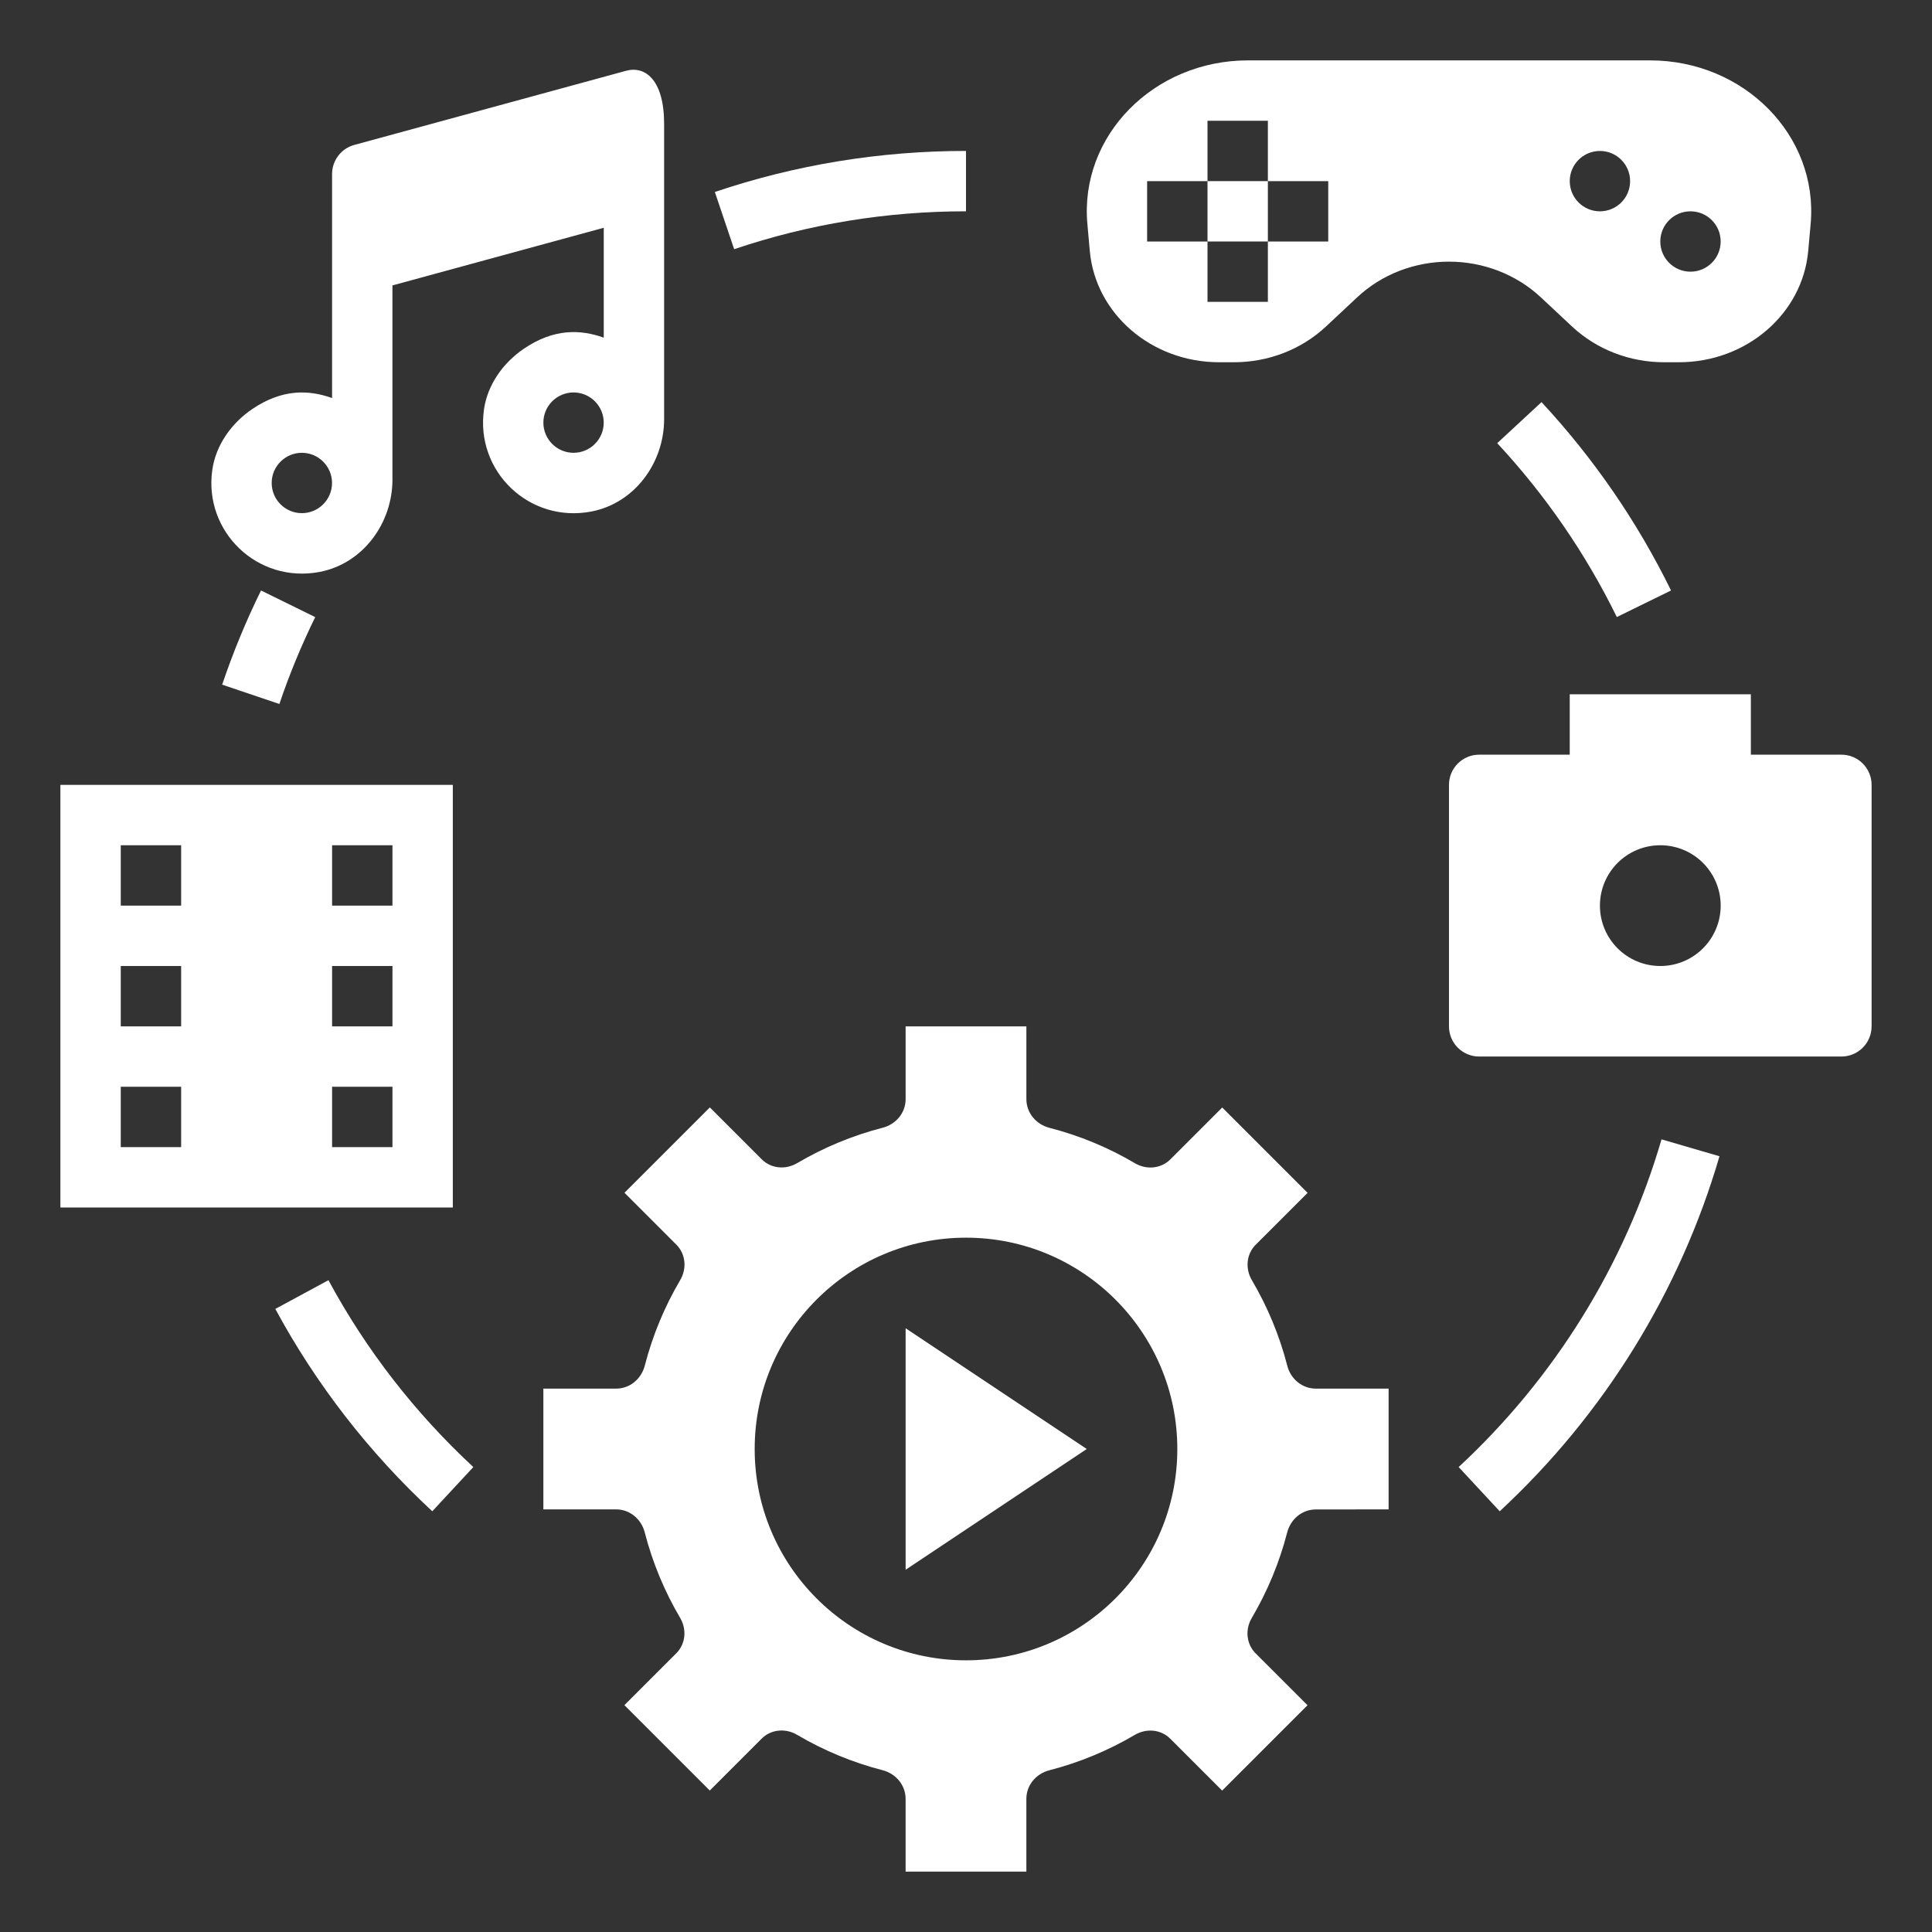
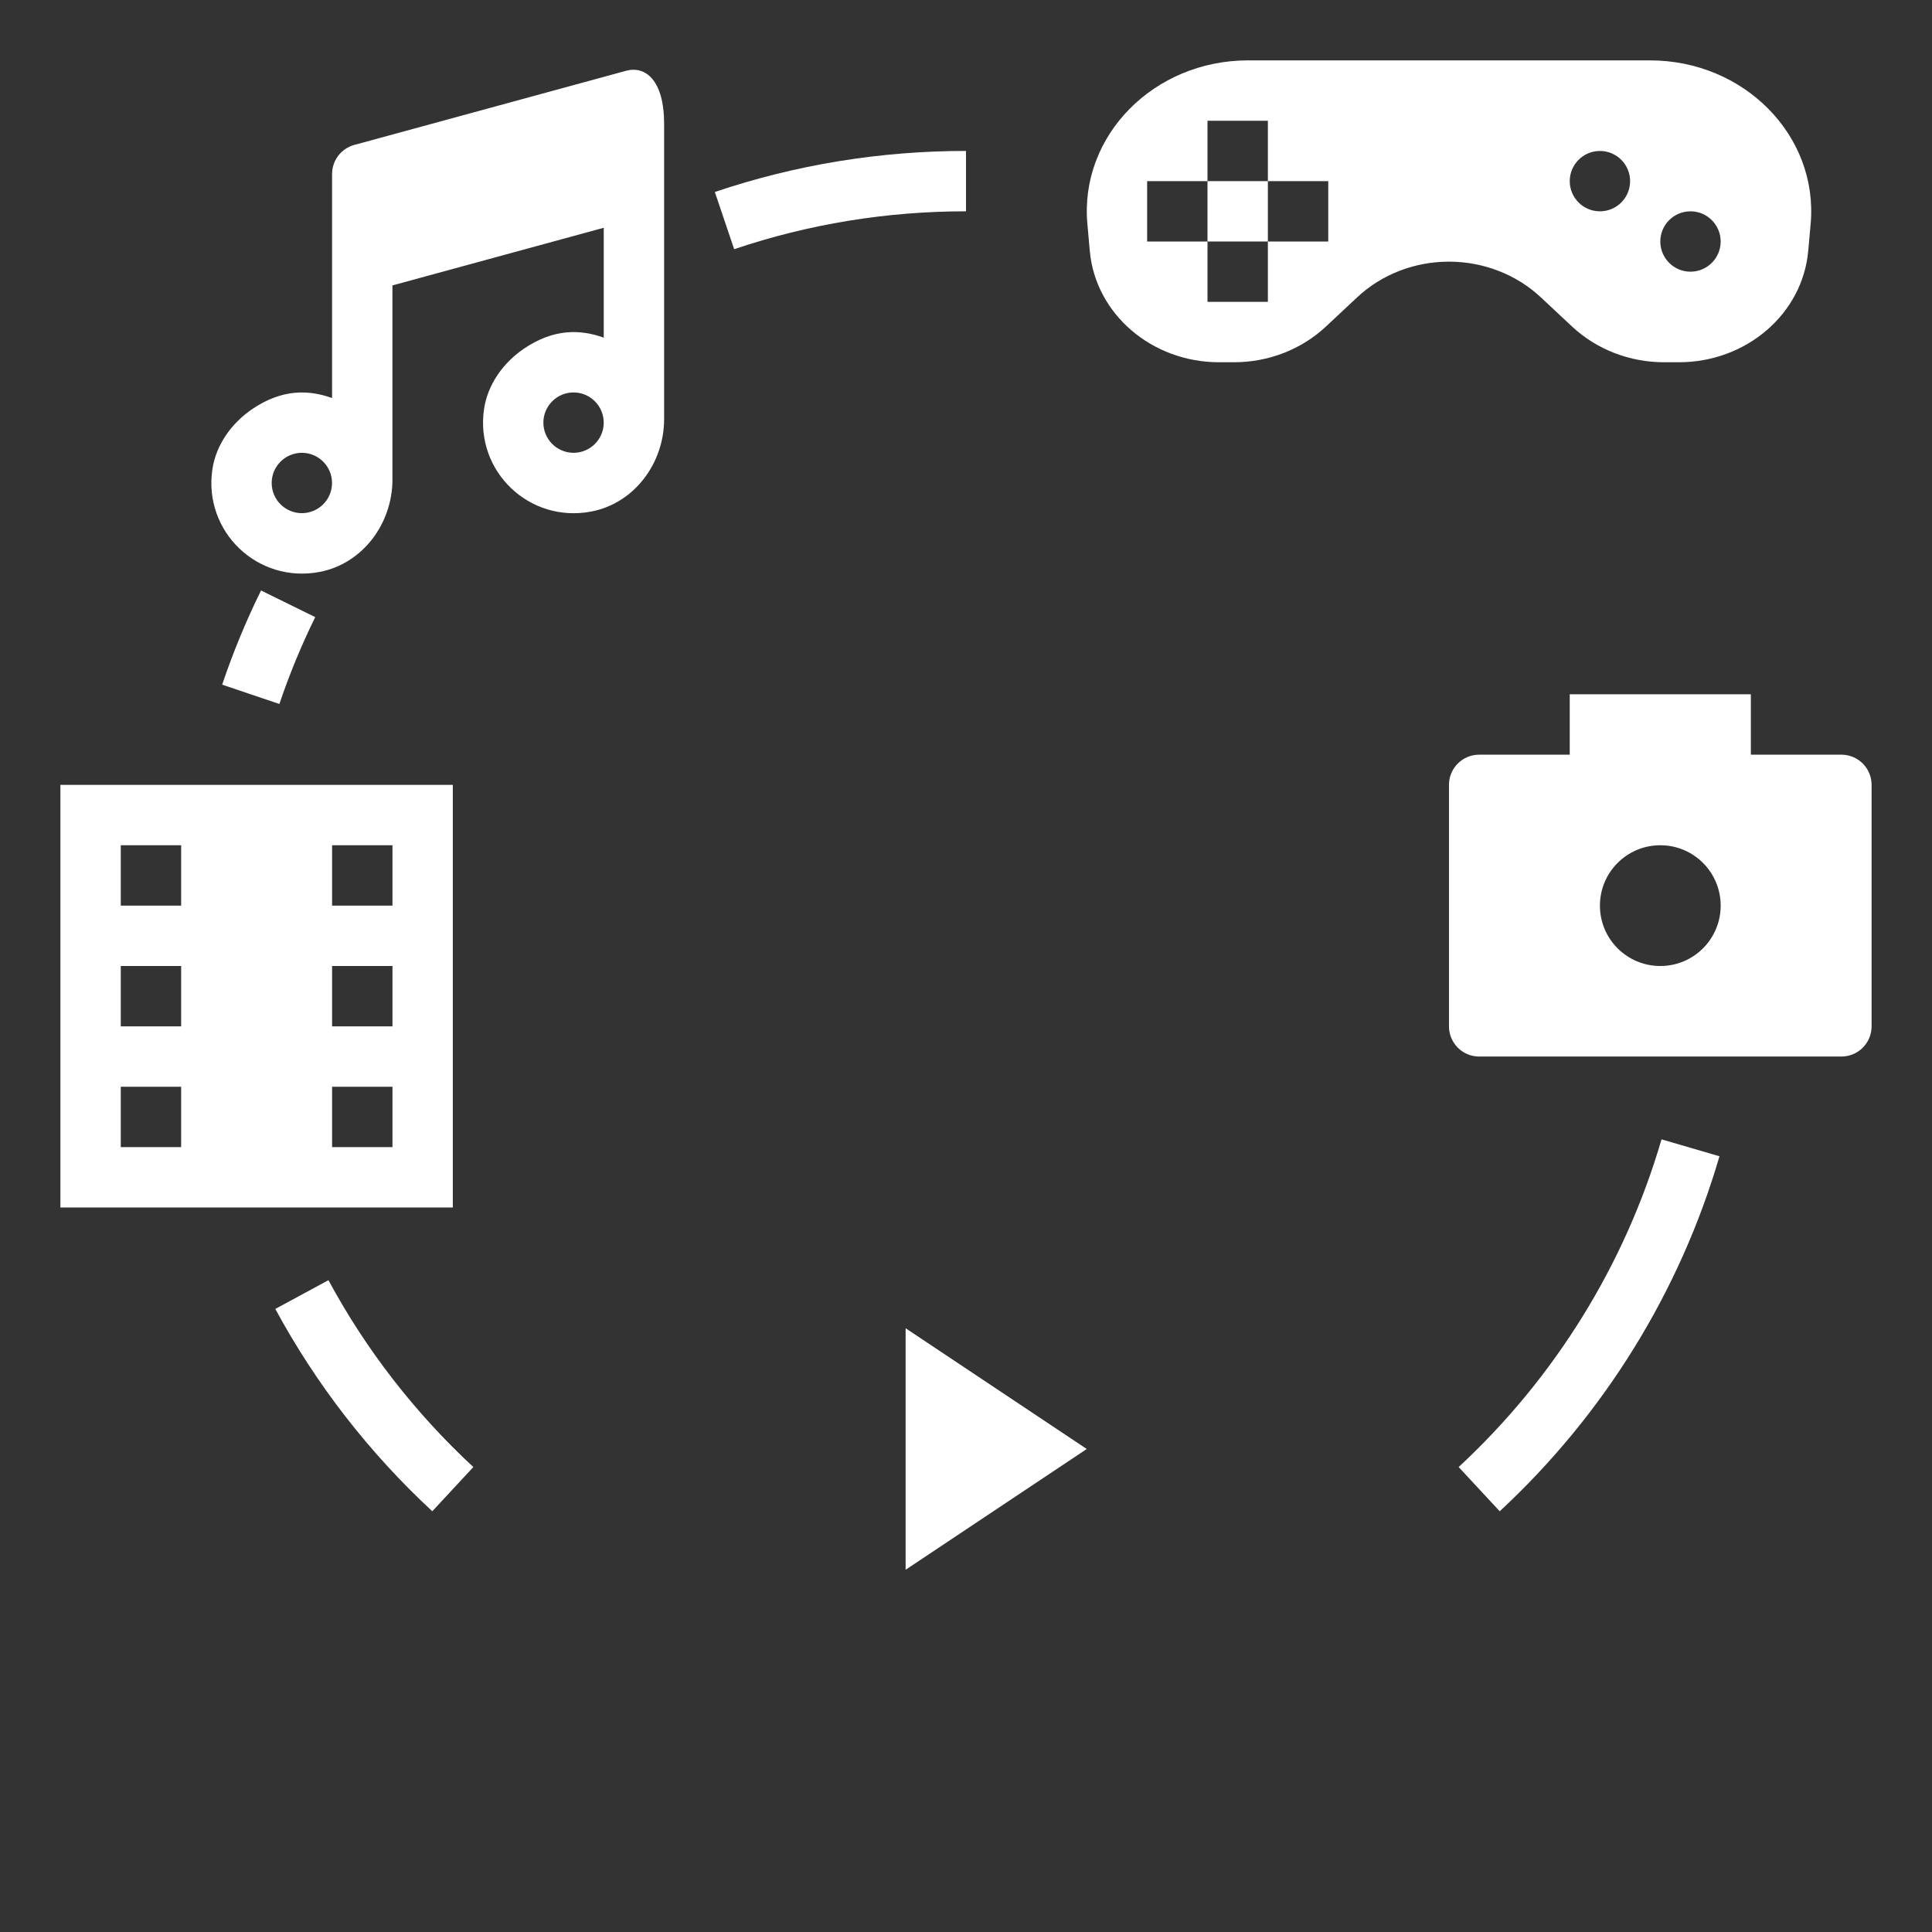
<svg xmlns="http://www.w3.org/2000/svg" width="100pt" height="100pt" version="1.1" viewBox="0 0 100 100">
  <rect x="0" y="0" width="100" height="100" fill="#333333" stroke="none" />
  <g fill="#fff">
    <path d="m46.875 81.25 9.375-6.25-9.375-6.25z" />
-     <path d="m66.629 70.688c-0.406-1.574-1.027-3.059-1.832-4.426-0.352-0.598-0.289-1.348 0.199-1.836l2.684-2.684-4.418-4.418-2.684 2.684c-0.488 0.488-1.242 0.551-1.836 0.199-1.363-0.805-2.852-1.426-4.426-1.832-0.691-0.18-1.191-0.773-1.191-1.484v-3.766h-6.25v3.766c0 0.711-0.5 1.301-1.188 1.48-1.574 0.406-3.059 1.027-4.426 1.832-0.598 0.352-1.348 0.289-1.836-0.199l-2.684-2.684-4.418 4.418 2.684 2.684c0.488 0.488 0.551 1.242 0.199 1.836-0.805 1.367-1.426 2.852-1.832 4.426-0.18 0.691-0.773 1.191-1.484 1.191h-3.766v6.25h3.766c0.711 0 1.301 0.5 1.48 1.188 0.406 1.574 1.027 3.059 1.832 4.426 0.352 0.598 0.289 1.348-0.199 1.836l-2.684 2.684 4.418 4.418 2.684-2.684c0.488-0.488 1.242-0.551 1.836-0.199 1.363 0.805 2.852 1.426 4.426 1.832 0.691 0.18 1.191 0.773 1.191 1.484v3.766h6.25v-3.766c0-0.711 0.5-1.301 1.188-1.48 1.574-0.406 3.059-1.027 4.426-1.832 0.598-0.352 1.348-0.289 1.836 0.199l2.684 2.684 4.418-4.418-2.684-2.684c-0.488-0.488-0.551-1.242-0.199-1.836 0.805-1.367 1.426-2.852 1.832-4.426 0.18-0.688 0.77-1.188 1.48-1.188l3.769-0.004v-6.25h-3.766c-0.711 0-1.305-0.5-1.48-1.188zm-16.629 15.25c-6.039 0-10.938-4.898-10.938-10.938s4.898-10.938 10.938-10.938 10.938 4.898 10.938 10.938-4.898 10.938-10.938 10.938z" />
    <path d="m20.312 24.82v-10.047l10.938-2.984v5.688c-1.203-0.43-2.578-0.484-4.137 0.574-1.07 0.727-1.879 1.859-2.062 3.141-0.457 3.195 2.336 5.898 5.555 5.285 2.231-0.426 3.769-2.508 3.769-4.785v-15.277c0-2.281-0.98-3.023-1.973-2.75l-14.062 3.836c-0.68 0.184-1.152 0.801-1.152 1.508v11.594c-1.203-0.43-2.578-0.484-4.137 0.574-1.07 0.727-1.879 1.859-2.062 3.141-0.457 3.195 2.336 5.898 5.555 5.285 2.231-0.426 3.769-2.508 3.769-4.781zm9.375-1.383c-0.863 0-1.562-0.703-1.562-1.562s0.699-1.562 1.562-1.562 1.562 0.703 1.562 1.562-0.699 1.562-1.562 1.562zm-15.625 1.562c0-0.859 0.699-1.562 1.562-1.562s1.562 0.703 1.562 1.562-0.699 1.562-1.562 1.562-1.562-0.703-1.562-1.562z" />
    <path d="m62.5 9.375h3.125v3.125h-3.125z" />
    <path d="m93.594 12.984 0.125-1.398c0.406-4.555-3.434-8.461-8.316-8.461h-20.805c-4.883 0-8.723 3.906-8.316 8.461l0.125 1.398c0.289 3.258 3.199 5.766 6.695 5.766h0.773c1.781 0 3.488-0.664 4.75-1.844l1.629-1.523c1.258-1.18 2.965-1.84 4.746-1.84s3.488 0.664 4.75 1.844l1.629 1.523c1.262 1.176 2.969 1.84 4.75 1.84h0.773c3.492 0 6.402-2.508 6.691-5.766zm-24.844-0.484h-3.125v3.125h-3.125v-3.125h-3.125v-3.125h3.125v-3.125h3.125v3.125h3.125zm14.062-1.562c-0.863 0-1.562-0.699-1.562-1.562s0.699-1.562 1.562-1.562 1.562 0.699 1.562 1.562-0.699 1.562-1.562 1.562zm3.125 1.562c0-0.863 0.699-1.562 1.562-1.562s1.562 0.699 1.562 1.562-0.699 1.562-1.562 1.562-1.562-0.699-1.562-1.562z" />
    <path d="m95.312 39.062h-4.688v-3.125h-9.375v3.125h-4.688c-0.863 0-1.562 0.699-1.562 1.562v12.5c0 0.863 0.699 1.562 1.562 1.562h18.75c0.863 0 1.562-0.699 1.562-1.562v-12.5c0-0.863-0.699-1.562-1.562-1.562zm-9.375 10.938c-1.727 0-3.125-1.398-3.125-3.125s1.398-3.125 3.125-3.125 3.125 1.398 3.125 3.125-1.398 3.125-3.125 3.125z" />
    <path d="m23.438 40.625h-20.312v21.875h20.312zm-14.062 18.75h-3.125v-3.125h3.125zm0-6.25h-3.125v-3.125h3.125zm0-6.25h-3.125v-3.125h3.125zm10.938 12.5h-3.125v-3.125h3.125zm0-6.25h-3.125v-3.125h3.125zm0-6.25h-3.125v-3.125h3.125z" />
    <path d="m11.5 35.438 2.961 1c0.516-1.531 1.141-3.043 1.855-4.496l-2.805-1.379c-0.777 1.574-1.453 3.219-2.012 4.875z" />
    <path d="m24.5 75.934c-3.023-2.805-5.547-6.055-7.5-9.672l-2.75 1.488c2.117 3.914 4.852 7.438 8.125 10.473z" />
    <path d="m89 59.848-3-0.875c-1.891 6.481-5.523 12.344-10.5 16.961l2.125 2.289c5.391-5 9.324-11.355 11.375-18.375z" />
-     <path d="m77.496 22.938c2.5 2.691 4.582 5.719 6.191 9l2.805-1.375c-1.742-3.555-4-6.836-6.703-9.75z" />
    <path d="m50 7.812c-4.449 0-8.824 0.715-13 2.125l1 2.961c3.852-1.301 7.891-1.961 12-1.961z" />
  </g>
</svg>